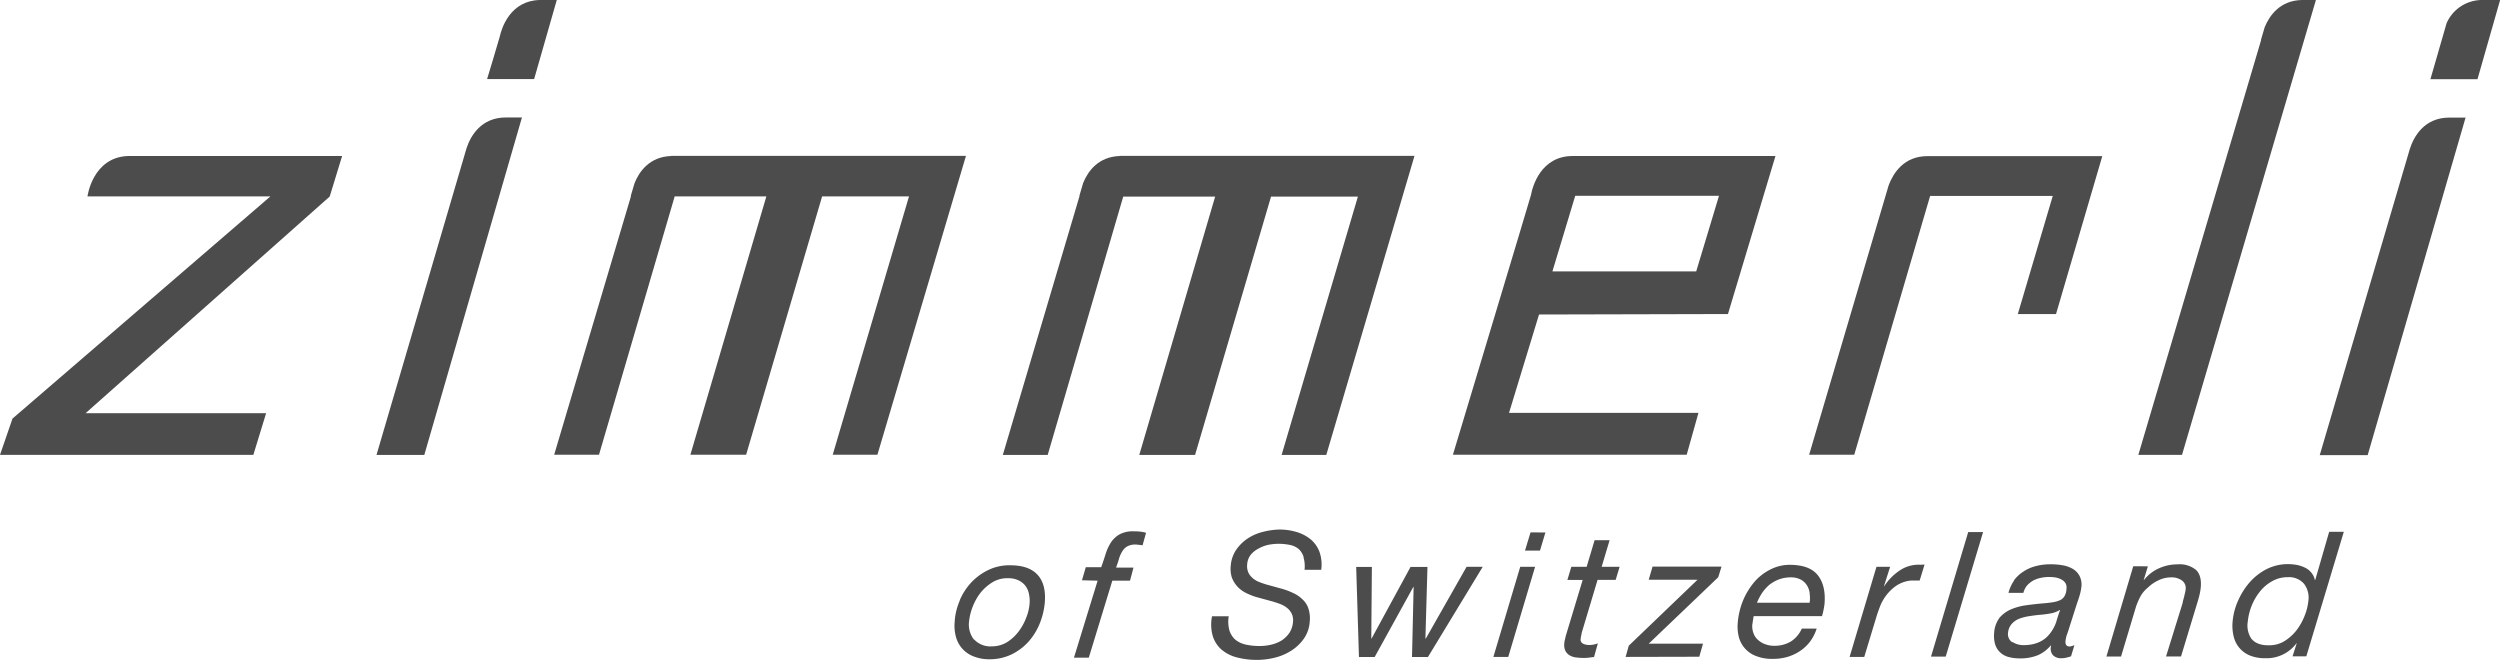
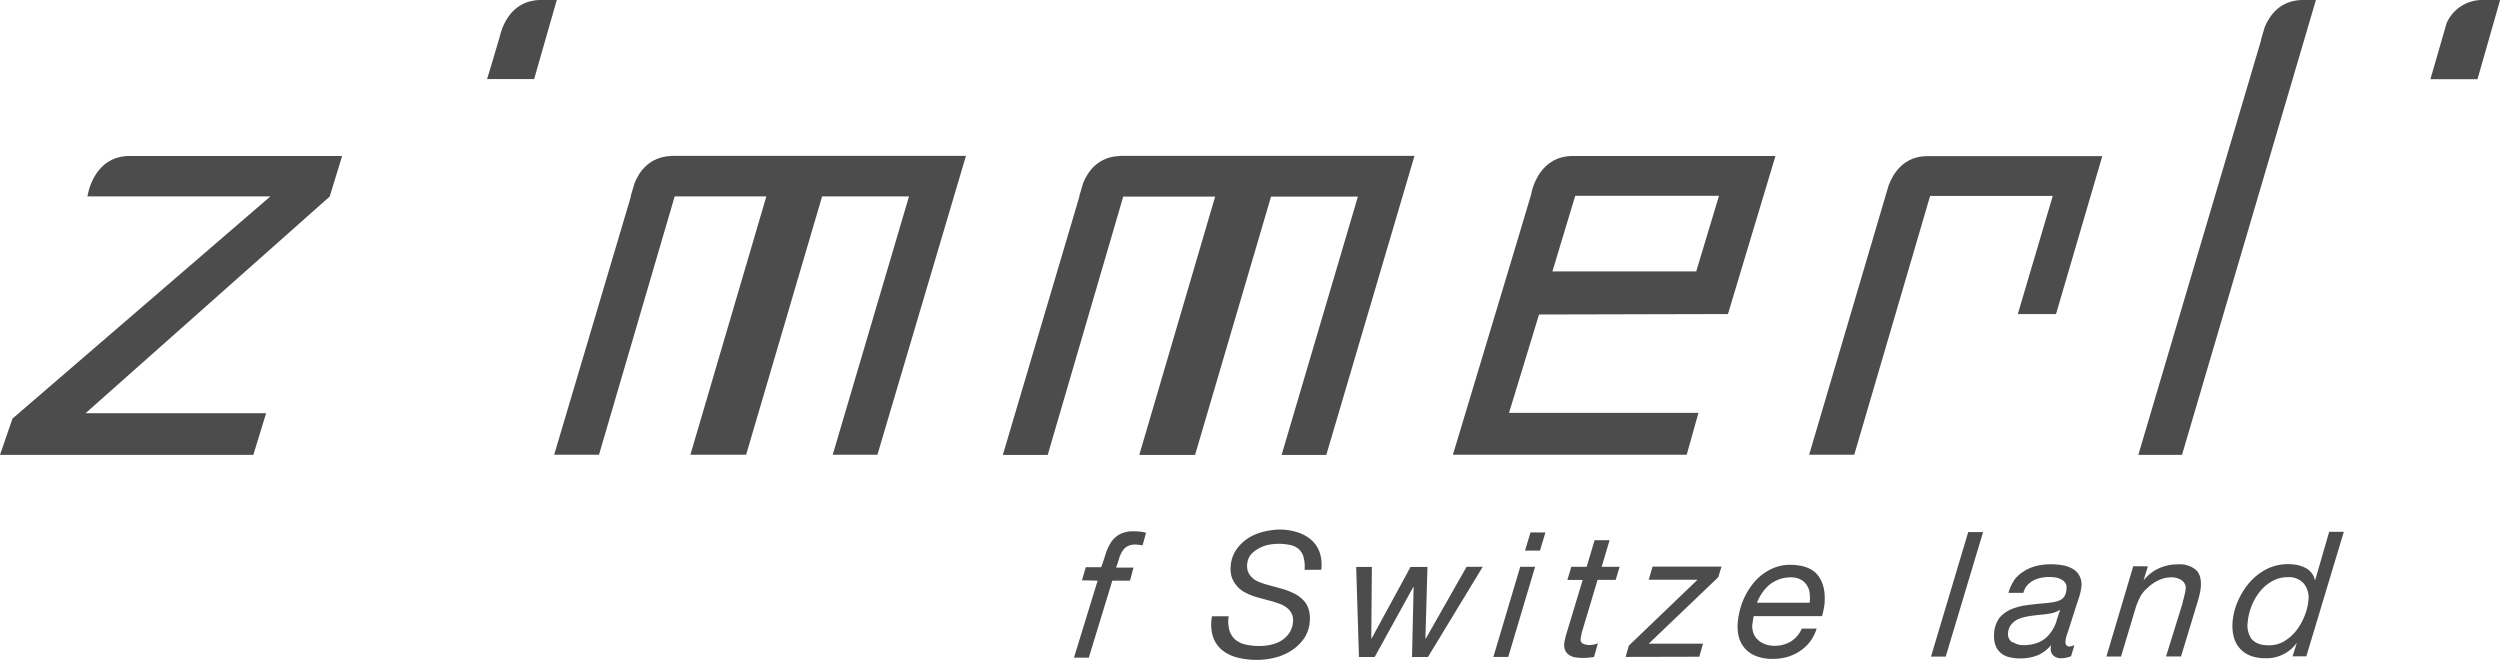
<svg xmlns="http://www.w3.org/2000/svg" id="Ebene_1" data-name="Ebene 1" viewBox="0 0 1024 270.32">
  <defs>
    <style>.cls-1{fill:#4c4c4c;}</style>
  </defs>
-   <path class="cls-1" d="M-24.44,135.84a25.05,25.05,0,0,1,4.76-7.41,23.63,23.63,0,0,1,7-5.12,19.75,19.75,0,0,1,8.91-1.93c5.12,0,8.81,1.26,11.22,3.86s3.41,6.38,3,11.38a29.76,29.76,0,0,1-2.12,8.72,25.64,25.64,0,0,1-4.69,7.48,22.7,22.7,0,0,1-6.93,5.12,20.39,20.39,0,0,1-8.86,1.93,16.8,16.8,0,0,1-6.5-1.15,11.78,11.78,0,0,1-7.29-8,17.42,17.42,0,0,1-.53-6.14,25.1,25.1,0,0,1,2.1-8.74m5.91,15.95a9.09,9.09,0,0,0,7.4,2.79A11.82,11.82,0,0,0-5,152.87a17.92,17.92,0,0,0,4.69-4.33,22.47,22.47,0,0,0,3.14-5.67,19.92,19.92,0,0,0,1.39-5.79A13.37,13.37,0,0,0,3.93,133a8,8,0,0,0-1.5-3.31,7.83,7.83,0,0,0-2.91-2.22,9.88,9.88,0,0,0-4.26-.79,11.49,11.49,0,0,0-6.33,1.71,18.83,18.83,0,0,0-4.87,4.33,22.89,22.89,0,0,0-3.19,5.74,23,23,0,0,0-1.45,6,10,10,0,0,0,2,7.34" transform="translate(417.5 110.16)" />
  <path class="cls-1" d="M25.67,127.53l1.57-5.36h6.31c.67-1.86,1.27-3.67,1.81-5.41a19.19,19.19,0,0,1,2.17-4.71,10.27,10.27,0,0,1,3.5-3.31,11.48,11.48,0,0,1,5.84-1.27,19.15,19.15,0,0,1,2.59.12,10.85,10.85,0,0,1,2.46.5l-1.43,5.12A13.41,13.41,0,0,0,49,113c-.46-.06-.92-.1-1.39-.12a6.78,6.78,0,0,0-3.55.85,5.82,5.82,0,0,0-2,2.17,11.85,11.85,0,0,0-1.27,3c-.3,1.08-.71,2.22-1.14,3.42h7.13l-1.43,5.36H38.11l-9.64,31.55H22.39l9.7-31.55Z" transform="translate(417.5 110.16)" />
  <path class="cls-1" d="M116.48,118.07a7.44,7.44,0,0,0-2-3.31,7.9,7.9,0,0,0-3.61-1.71,23.66,23.66,0,0,0-4.82-.47,23,23,0,0,0-4,.41,14.53,14.53,0,0,0-4,1.51A10.55,10.55,0,0,0,94.86,117a7,7,0,0,0-1.5,3.86,6.8,6.8,0,0,0,.35,3.19,6,6,0,0,0,1.58,2.29,8,8,0,0,0,2.52,1.7,32.77,32.77,0,0,0,3.19,1.15l6.74,1.86a28.26,28.26,0,0,1,4.46,1.7,13,13,0,0,1,3.74,2.53,9.07,9.07,0,0,1,2.45,3.7,13.13,13.13,0,0,1,.55,5.77,13.5,13.5,0,0,1-2.48,6.83,18.2,18.2,0,0,1-5.12,4.81,22.47,22.47,0,0,1-6.67,2.83,30,30,0,0,1-7.12.91,32.73,32.73,0,0,1-8.36-1,15.81,15.81,0,0,1-6.33-3.19,12.2,12.2,0,0,1-3.6-5.54,17,17,0,0,1-.31-8.13h6.83a13.64,13.64,0,0,0,.29,5.79,8.47,8.47,0,0,0,2.42,3.79,10.37,10.37,0,0,0,4.22,2,26.77,26.77,0,0,0,5.65.6,21.19,21.19,0,0,0,4.76-.54,14.32,14.32,0,0,0,4.28-1.71,11.11,11.11,0,0,0,3.19-3.07,9.53,9.53,0,0,0,1.51-4.41,6.47,6.47,0,0,0-.43-3.31,6.94,6.94,0,0,0-1.71-2.34,10.18,10.18,0,0,0-2.78-1.7c-1.07-.43-2.22-.79-3.41-1.16l-6.83-1.86a25.61,25.61,0,0,1-4.21-1.71,11.51,11.51,0,0,1-3.42-2.58,11.4,11.4,0,0,1-2.22-3.61,11.65,11.65,0,0,1-.47-4.94,13.32,13.32,0,0,1,2.21-6.45,17.44,17.44,0,0,1,4.7-4.64,19.89,19.89,0,0,1,6.09-2.68,30.25,30.25,0,0,1,6.83-1,24.45,24.45,0,0,1,7.11,1,16.72,16.72,0,0,1,5.77,3,12.38,12.38,0,0,1,3.62,5.12,15.72,15.72,0,0,1,.72,7.36h-6.83a13,13,0,0,0-.43-5.12" transform="translate(417.5 110.16)" />
  <polygon class="cls-1" points="600.71 232.16 584.02 261.55 583.85 261.55 584.69 232.21 577.76 232.21 561.8 261.55 561.68 261.55 561.92 232.21 555.49 232.21 556.63 269.12 563.06 269.12 578.9 240.4 579.02 240.4 578.36 269.12 584.88 269.12 607.33 232.16 600.71 232.16" />
  <path class="cls-1" d="M205.19,122l-11,36.91h6.09l11-36.91Zm4.22-14.1-2.27,7.46h6.14l2.22-7.41Z" transform="translate(417.5 110.16)" />
  <path class="cls-1" d="M245.9,122l-1.62,5.35h-7.41l-6.52,21.75a6.65,6.65,0,0,1-.24,1.21c-.07.37-.12.77-.17,1.19a1.8,1.8,0,0,0,1,2,5.63,5.63,0,0,0,2.52.53,9.1,9.1,0,0,0,1.81-.17c.55-.12,1.15-.31,1.71-.48l-1.57,5.6c-.72,0-1.45.17-2.17.24s-1.45.12-2.17.12a29.6,29.6,0,0,1-3.26-.24,6.88,6.88,0,0,1-2.52-.91,4.64,4.64,0,0,1-1.62-1.81,5.52,5.52,0,0,1-.43-3,6.51,6.51,0,0,1,.24-1.5c.12-.48.24-1,.36-1.57l6.93-22.94h-6.27l1.62-5.36h6.27l3.26-10.9h6.14L238.54,122Z" transform="translate(417.5 110.16)" />
  <polygon class="cls-1" points="676.88 232.09 675.31 237.45 695.31 237.45 667.14 264.48 665.86 269.07 696.03 269 697.55 263.65 675.31 263.65 703.79 236.43 705.13 232.09 676.88 232.09" />
  <path class="cls-1" d="M300.27,145.41a8.18,8.18,0,0,0,.48,3.86,6.31,6.31,0,0,0,1.93,2.76,8.25,8.25,0,0,0,2.95,1.71,9.79,9.79,0,0,0,3.55.61,12.86,12.86,0,0,0,6.93-1.8,11.88,11.88,0,0,0,4.4-5.24h6.1a18,18,0,0,1-2.77,5.41,16.93,16.93,0,0,1-4.16,3.85,19,19,0,0,1-5.12,2.36,21,21,0,0,1-5.84.78,17.7,17.7,0,0,1-7.53-1.4,11.36,11.36,0,0,1-6.63-8.31,17.7,17.7,0,0,1-.29-5,31,31,0,0,1,2.4-9.71,29.33,29.33,0,0,1,4.81-7.53,21.28,21.28,0,0,1,6.58-4.86,17.3,17.3,0,0,1,7.45-1.71q8.22,0,11.57,4.27c2.24,2.83,3.2,6.82,2.72,12a33.63,33.63,0,0,1-1,4.76h-28c-.17,1-.36,2.05-.48,3.12M323.76,133a7.69,7.69,0,0,0-1.15-3.41,6.62,6.62,0,0,0-2.52-2.35,8.54,8.54,0,0,0-4.15-.91,13.73,13.73,0,0,0-4.83.85,15.43,15.43,0,0,0-3.91,2.22,17.84,17.84,0,0,0-2.95,3.31,23.92,23.92,0,0,0-2.1,4h21.56a11.18,11.18,0,0,0,0-3.74" transform="translate(417.5 110.16)" />
-   <path class="cls-1" d="M356.7,122l-2.53,7.93h.12a22.54,22.54,0,0,1,6.09-6.26,13.89,13.89,0,0,1,8.24-2.53,6.73,6.73,0,0,0,1.1,0,3.84,3.84,0,0,1,1.07,0l-2,6.5a4.51,4.51,0,0,0-.9,0h-2.78a15.38,15.38,0,0,0-1.8.31,13.38,13.38,0,0,0-4.71,2.24,18.73,18.73,0,0,0-6,7.93c-.6,1.57-1.14,3.08-1.55,4.46l-4.95,16.33h-6l11-36.91Z" transform="translate(417.5 110.16)" />
  <polygon class="cls-1" points="806.18 217.94 790.94 268.95 796.96 268.95 812.27 217.94 806.18 217.94" />
  <path class="cls-1" d="M407.35,127.65a14.43,14.43,0,0,1,4-3.73,16.37,16.37,0,0,1,5.12-2.23,23.47,23.47,0,0,1,5.78-.72,28.3,28.3,0,0,1,5.12.41,12.5,12.5,0,0,1,4.22,1.52,7.32,7.32,0,0,1,2.71,2.89,7.75,7.75,0,0,1,.72,4.57,19.69,19.69,0,0,1-.72,3.41c-.36,1.2-.73,2.34-1.09,3.31L430,147.14c-.24.78-.5,1.62-.86,2.59a10.12,10.12,0,0,0-.6,2.71,2.34,2.34,0,0,0,.36,1.71,1.72,1.72,0,0,0,1.27.48,2.91,2.91,0,0,0,1-.17,7.07,7.07,0,0,1,1-.31l-1.38,4.52a17.48,17.48,0,0,1-1.88.53,7.85,7.85,0,0,1-1.93.24,4.57,4.57,0,0,1-3.66-1.31,4.16,4.16,0,0,1-.67-3.79l-.12-.14a15.17,15.17,0,0,1-5.12,3.93,18.85,18.85,0,0,1-7.71,1.38,16.82,16.82,0,0,1-4.41-.55,7.83,7.83,0,0,1-3.41-1.81,7.37,7.37,0,0,1-2.1-3.19,11.86,11.86,0,0,1-.48-4.81,11.52,11.52,0,0,1,2.29-6.38,13.12,13.12,0,0,1,4.81-3.42,24.23,24.23,0,0,1,6.2-1.62c2.23-.31,4.4-.54,6.45-.73,1.62-.12,3.07-.29,4.27-.48a10.93,10.93,0,0,0,2.95-.84,4.18,4.18,0,0,0,1.88-1.7,6.62,6.62,0,0,0,.78-3,3.43,3.43,0,0,0-.49-2.4,4.41,4.41,0,0,0-1.71-1.44,7.8,7.8,0,0,0-2.36-.78,19.3,19.3,0,0,0-2.52-.19,16.42,16.42,0,0,0-3.42.36,11.69,11.69,0,0,0-3.19,1.14,10.34,10.34,0,0,0-2.47,2,8,8,0,0,0-1.5,3h-6.1a15.5,15.5,0,0,1,2.36-5.12m-.65,25.28a8.16,8.16,0,0,0,4.51,1.26c4.83,0,8.53-1.71,10.85-4.86a15.8,15.8,0,0,0,2.46-4.53c.48-1.7,1-3.26,1.62-5h-.17a10.3,10.3,0,0,1-3.42,1.34,40.77,40.77,0,0,1-4.26.59c-1.5.12-3,.31-4.52.55a21,21,0,0,0-4.15,1,8.12,8.12,0,0,0-3.14,2.05A6.27,6.27,0,0,0,405,149a4,4,0,0,0,1.7,3.91" transform="translate(417.5 110.16)" />
  <path class="cls-1" d="M462.27,121.81l-1.71,5.6h.12a16,16,0,0,1,6.2-4.82A18.39,18.39,0,0,1,474.4,121a10.58,10.58,0,0,1,7.6,2.29c1.57,1.5,2.23,3.91,1.93,7.17a23.13,23.13,0,0,1-.55,3.19c-.31,1.26-.72,2.64-1.14,4l-6.39,21.07h-6.14l6.69-21.55c.12-.36.17-.85.29-1.33s.31-1,.43-1.56.24-1.09.36-1.57a10.37,10.37,0,0,0,.23-1.26,3.86,3.86,0,0,0-1.5-3.86,7.32,7.32,0,0,0-4.45-1.26,11.5,11.5,0,0,0-5.12,1.2,15.51,15.51,0,0,0-4.46,3.07A12.42,12.42,0,0,0,459.3,134a28.75,28.75,0,0,0-1.88,4.29l-6.14,20.48h-6l11-37Z" transform="translate(417.5 110.16)" />
  <path class="cls-1" d="M521.53,158.67l1.7-5.31h-.12a15.2,15.2,0,0,1-12.81,6.08,16.15,16.15,0,0,1-6.15-1.07,11.11,11.11,0,0,1-6.74-7.84,18.38,18.38,0,0,1-.43-6.14,26.26,26.26,0,0,1,2.17-8.36,29.63,29.63,0,0,1,4.69-7.53,23.61,23.61,0,0,1,6.93-5.48,19.45,19.45,0,0,1,8.91-2.12,22.87,22.87,0,0,1,3.5.31,13.65,13.65,0,0,1,3.31,1.08,7.22,7.22,0,0,1,2.65,2,6.87,6.87,0,0,1,1.52,3.08h.17l5.7-19.7h6l-15.36,51Zm-16.75-7.11c1.39,1.7,3.74,2.64,7.12,2.59a11.88,11.88,0,0,0,6.31-1.71,18.59,18.59,0,0,0,5-4.52,23.86,23.86,0,0,0,3.32-6,22.71,22.71,0,0,0,1.5-6.14,9.29,9.29,0,0,0-1.81-6.83,8.08,8.08,0,0,0-6.67-2.69A12.56,12.56,0,0,0,513,128a16.58,16.58,0,0,0-5,4.36,22.58,22.58,0,0,0-3.31,5.83,23.33,23.33,0,0,0-1.5,6.27,9.74,9.74,0,0,0,1.62,7.22" transform="translate(417.5 110.16)" />
  <path class="cls-1" d="M-277.37-46.26h-87.74c-14.38.54-16.55,16.31-16.55,16.55h74.91l-105.63,91-5.12,14.87h103.77l5.23-17.07h-73.95l100-88.75Z" transform="translate(417.5 110.16)" />
-   <path class="cls-1" d="M-226.35-49.64c1.7-5,6-12.41,16.07-12.41h6.57l-40,138.24h-19.58Z" transform="translate(417.5 110.16)" />
  <path class="cls-1" d="M-142.59-46.26c-8.86.29-13.12,6.38-15,11.14l-1.45,4.86c-.12.5-.12.79,0,.67v-.24L-190.51,76.1h18.36l31-105.81h37.55L-134.72,76.1h22.83L-80.76-29.71h35.59L-76.42,76.1h18.31L-21.84-46.33H-142.59Z" transform="translate(417.5 110.16)" />
  <path class="cls-1" d="M41.15-46.26c-8.86.29-13.07,6.31-15,11.07l-1.5,5.12v.31L-6.74,76.17H11.64L42.58-29.64H80.23L49.15,76.17H72L103.12-29.64H138.7L107.45,76.17h18.3l36.13-122.5H41.15Z" transform="translate(417.5 110.16)" />
  <path class="cls-1" d="M290.27,18.47l19.46-64.73H226.68c-13,0-16.45,12.4-17.07,15.9-.11.67-32,106.46-32,106.46h95.76l4.82-17.16H200.6l12.29-40.28ZM227.71-29.95H286.6L277.27,1h-58.9Z" transform="translate(417.5 110.16)" />
  <path class="cls-1" d="M323.52,76.1H342l31.08-106h50.23L409,18.47h15.65L443.6-46.21H372c-9.69,0-14,6.93-15.9,11.94Z" transform="translate(417.5 110.16)" />
  <path class="cls-1" d="M525.26-110.16c-8.85.24-13.12,6.26-15.12,11.07L508.64-94v.29L458.36,76.16h17.89L531.1-110.16Z" transform="translate(417.5 110.16)" />
  <path class="cls-1" d="M599-110.16a15.87,15.87,0,0,0-14.38,9.52L578-77.73h19.28l9.27-32.43Z" transform="translate(417.5 110.16)" />
-   <path class="cls-1" d="M569.52-49C571.09-54,575.3-62,585.78-62h6.62L552.3,76.26H532.67Z" transform="translate(417.5 110.16)" />
  <path class="cls-1" d="M-196.44-110.16c-11.94.31-15.53,11.14-16.43,15.24-.24,1.07-5.12,17.15-5.12,17.15h19.27l9.28-32.39Z" transform="translate(417.5 110.16)" />
</svg>